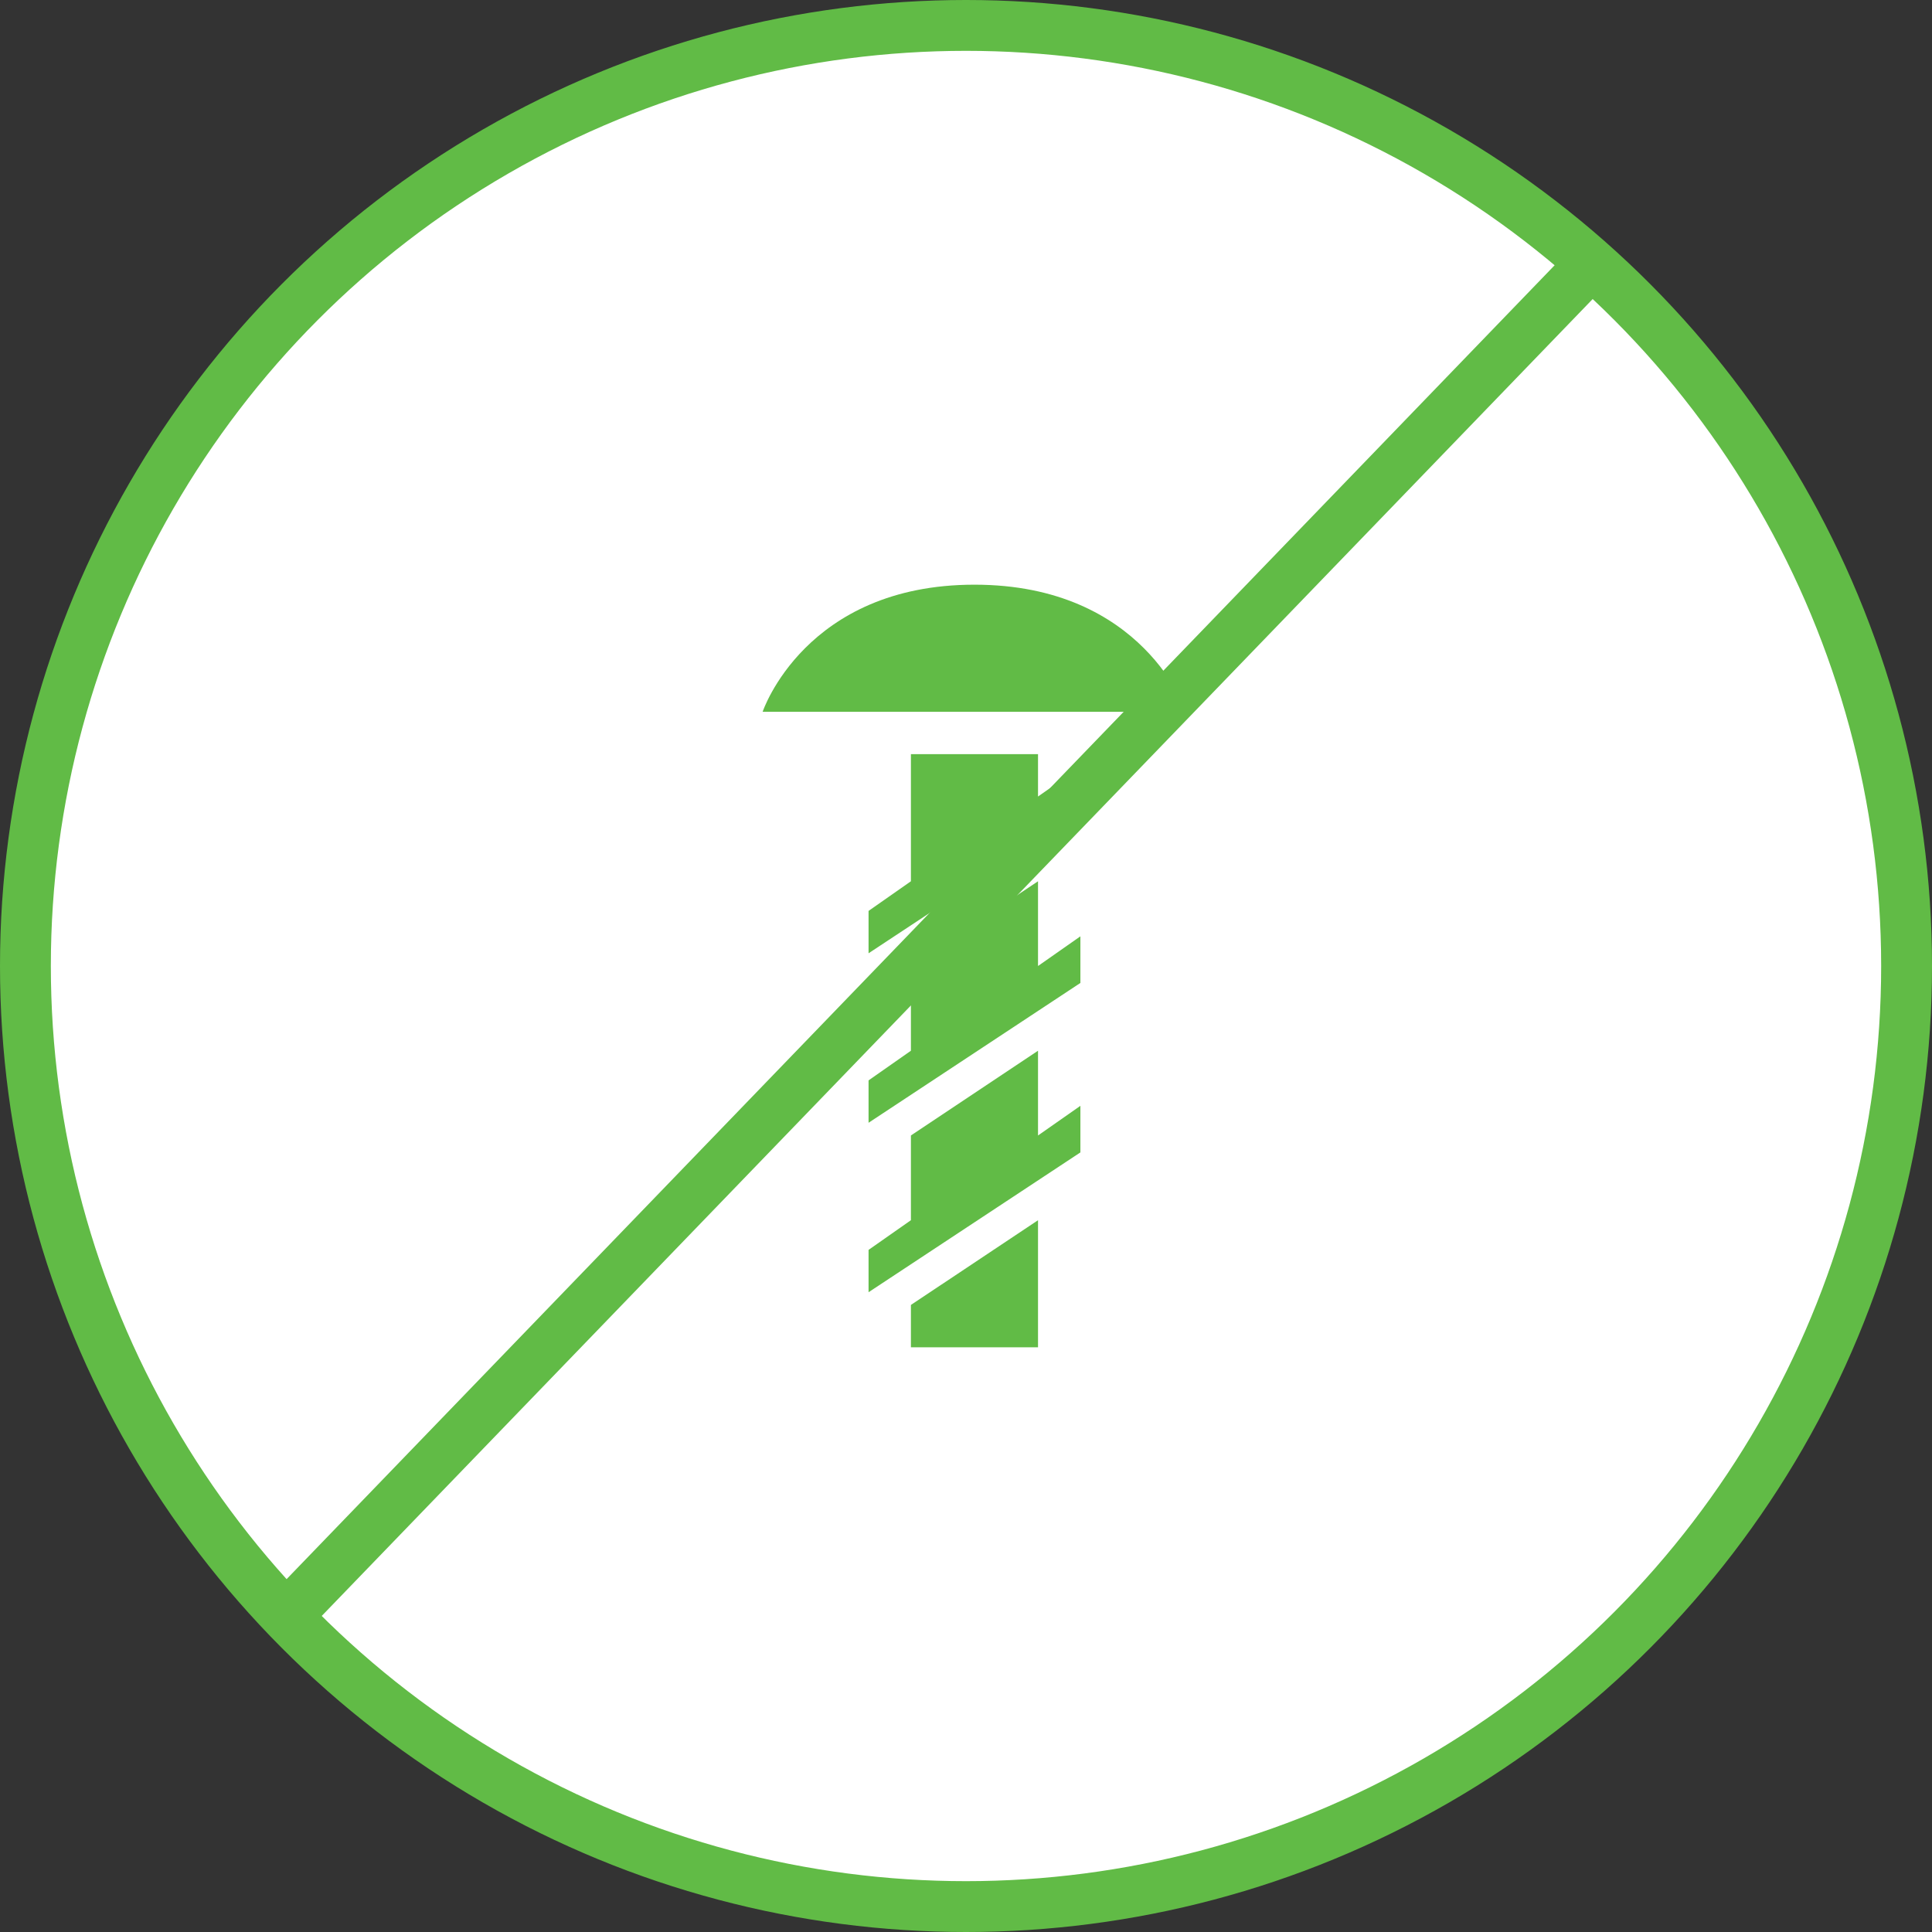
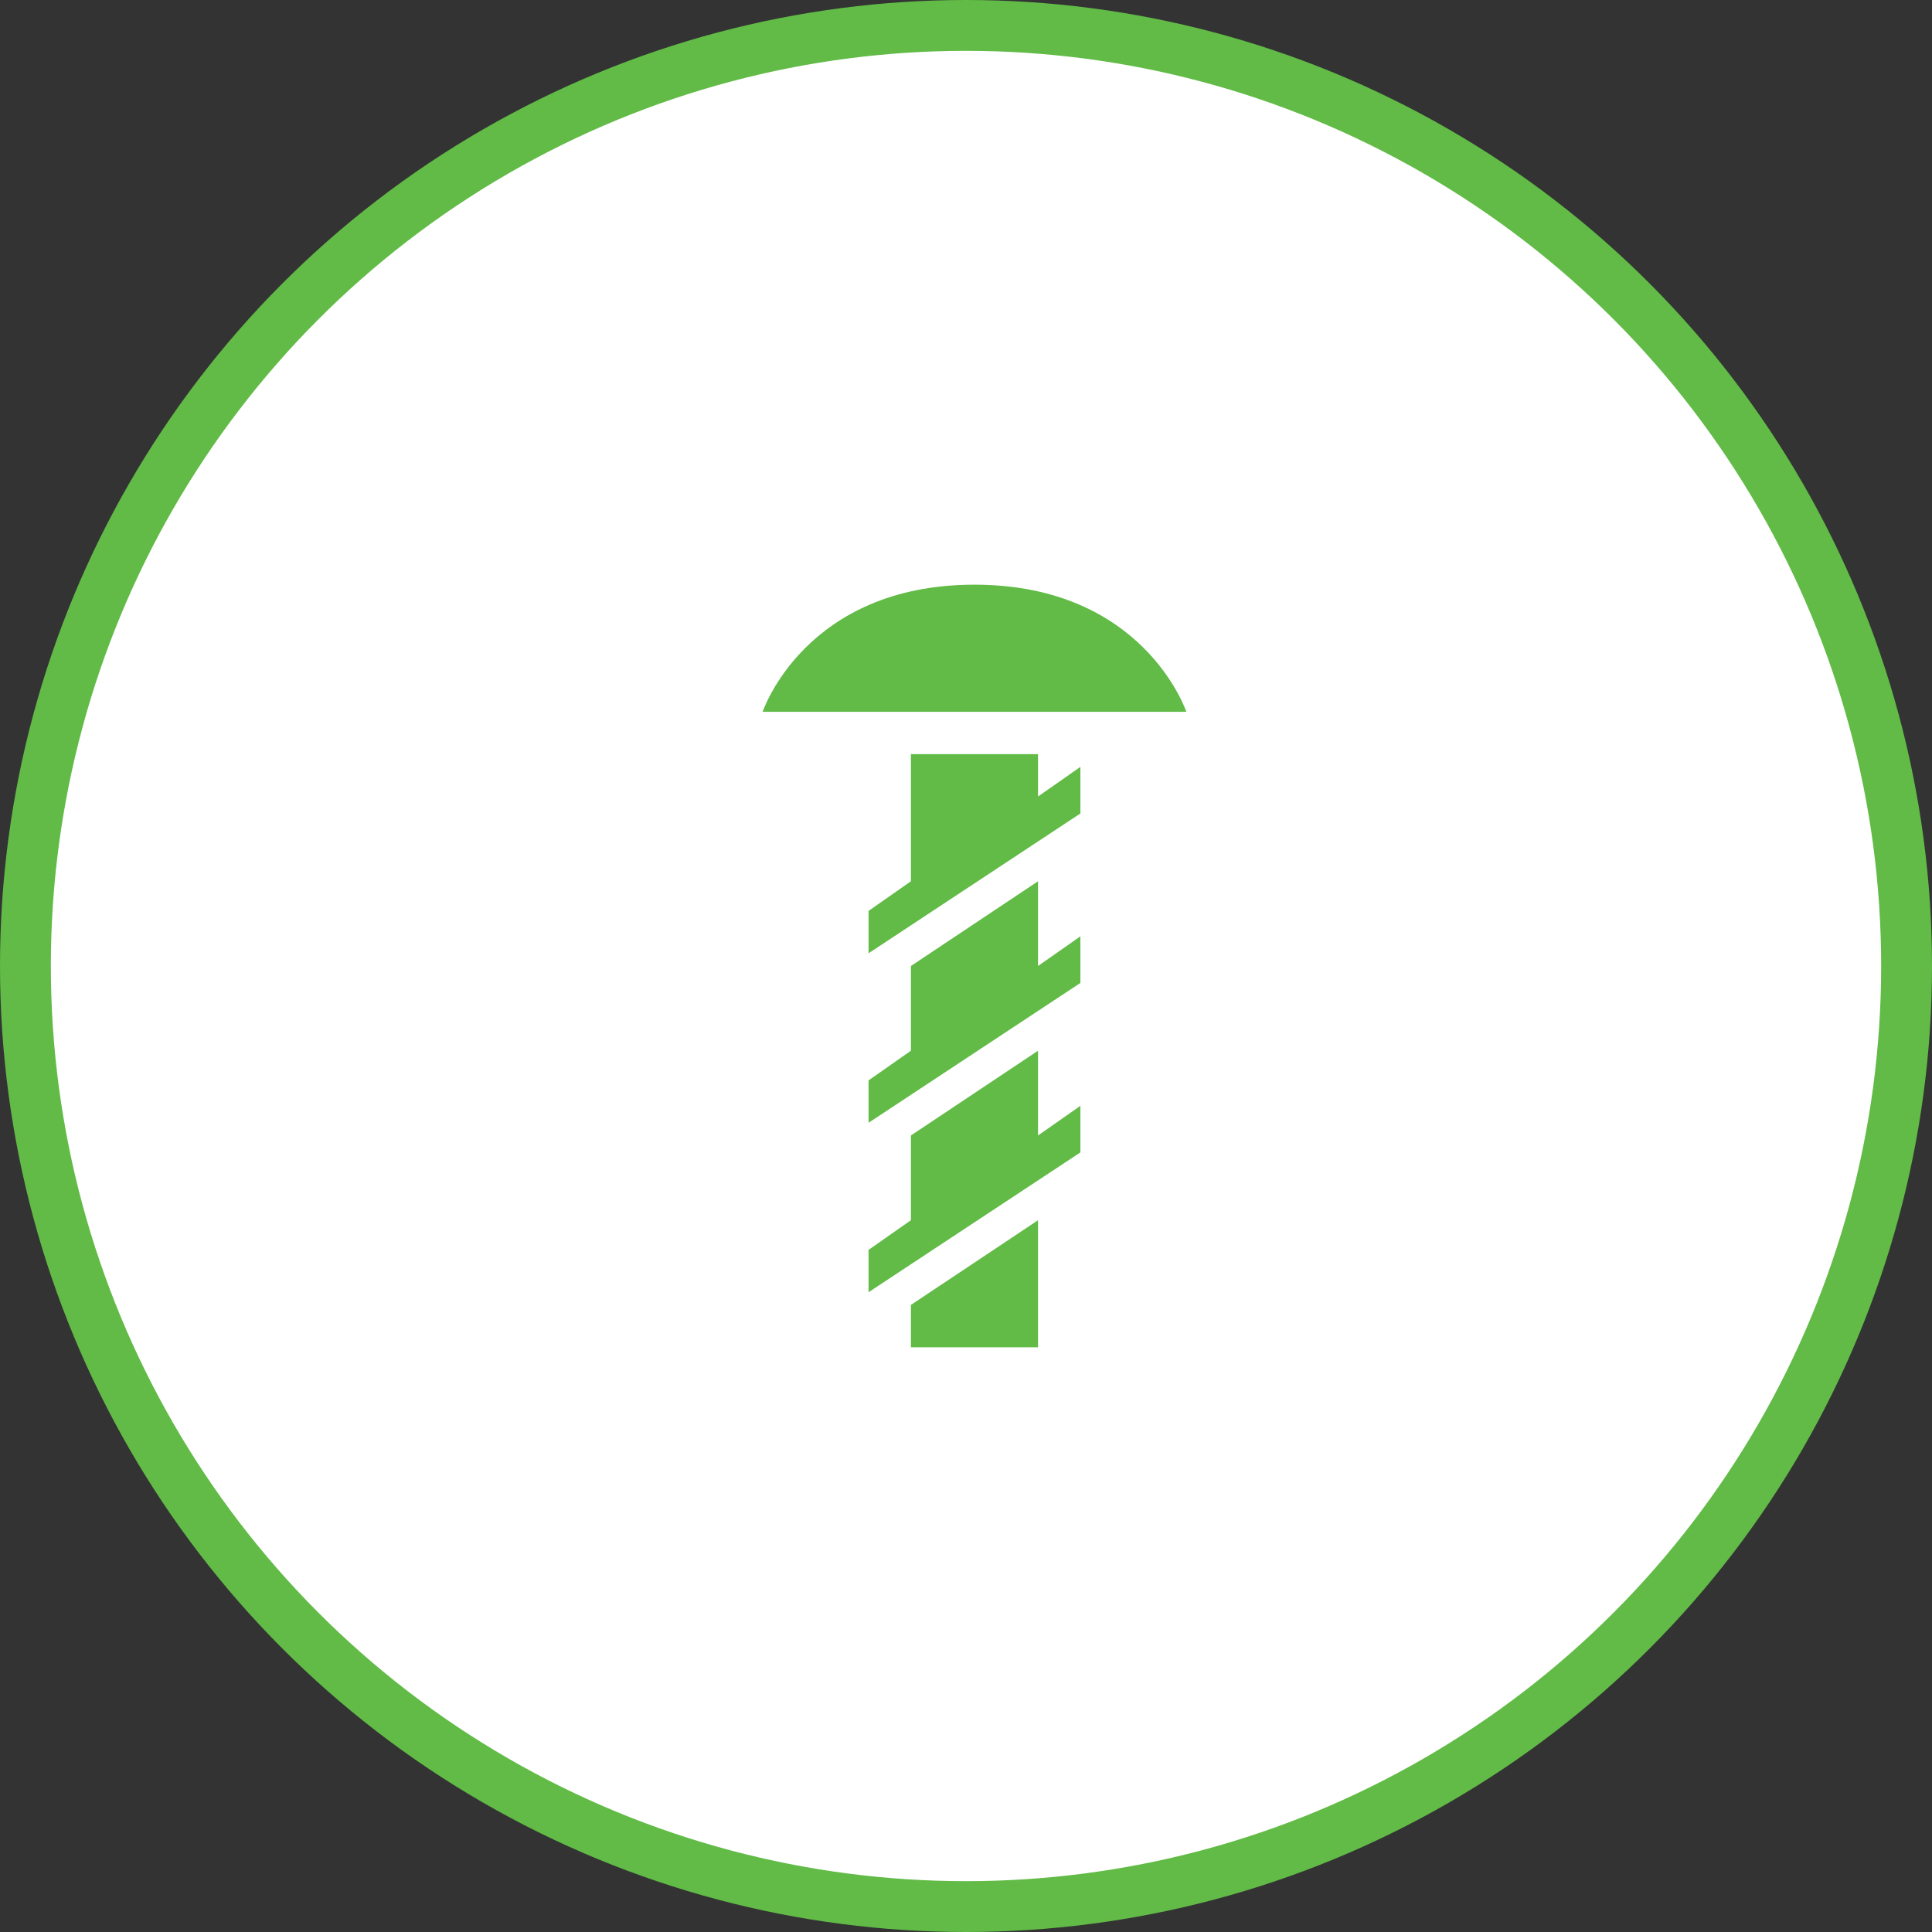
<svg xmlns="http://www.w3.org/2000/svg" width="76" height="76" viewBox="0 0 76 76" fill="none">
  <rect x="0" y="0" width="76" height="76" fill="#333333" stroke="none" />
  <circle cx="38" cy="38" r="37" fill="white" stroke="#61BB46" stroke-width="2" />
  <path d="M42.5 30.167L40.833 31.333V29.667H35.833V34.667L34.167 35.833V37.5L42.5 32V30.167ZM42.5 36.833L40.833 38V34.667L35.833 38V41.333L34.167 42.5V44.167L42.5 38.667V36.833ZM42.5 43.5L40.833 44.667V41.333L35.833 44.667V48L34.167 49.167V50.833L42.5 45.333V43.5ZM30 28H46.667C46.667 28 45 23 38.333 23C31.667 23 30 28 30 28ZM40.833 48V53H35.833V51.333L40.833 48Z" fill="#61BB46" />
-   <line x1="11.28" y1="63.553" x2="62.669" y2="10.306" stroke="#61BB46" stroke-width="2" />
</svg>